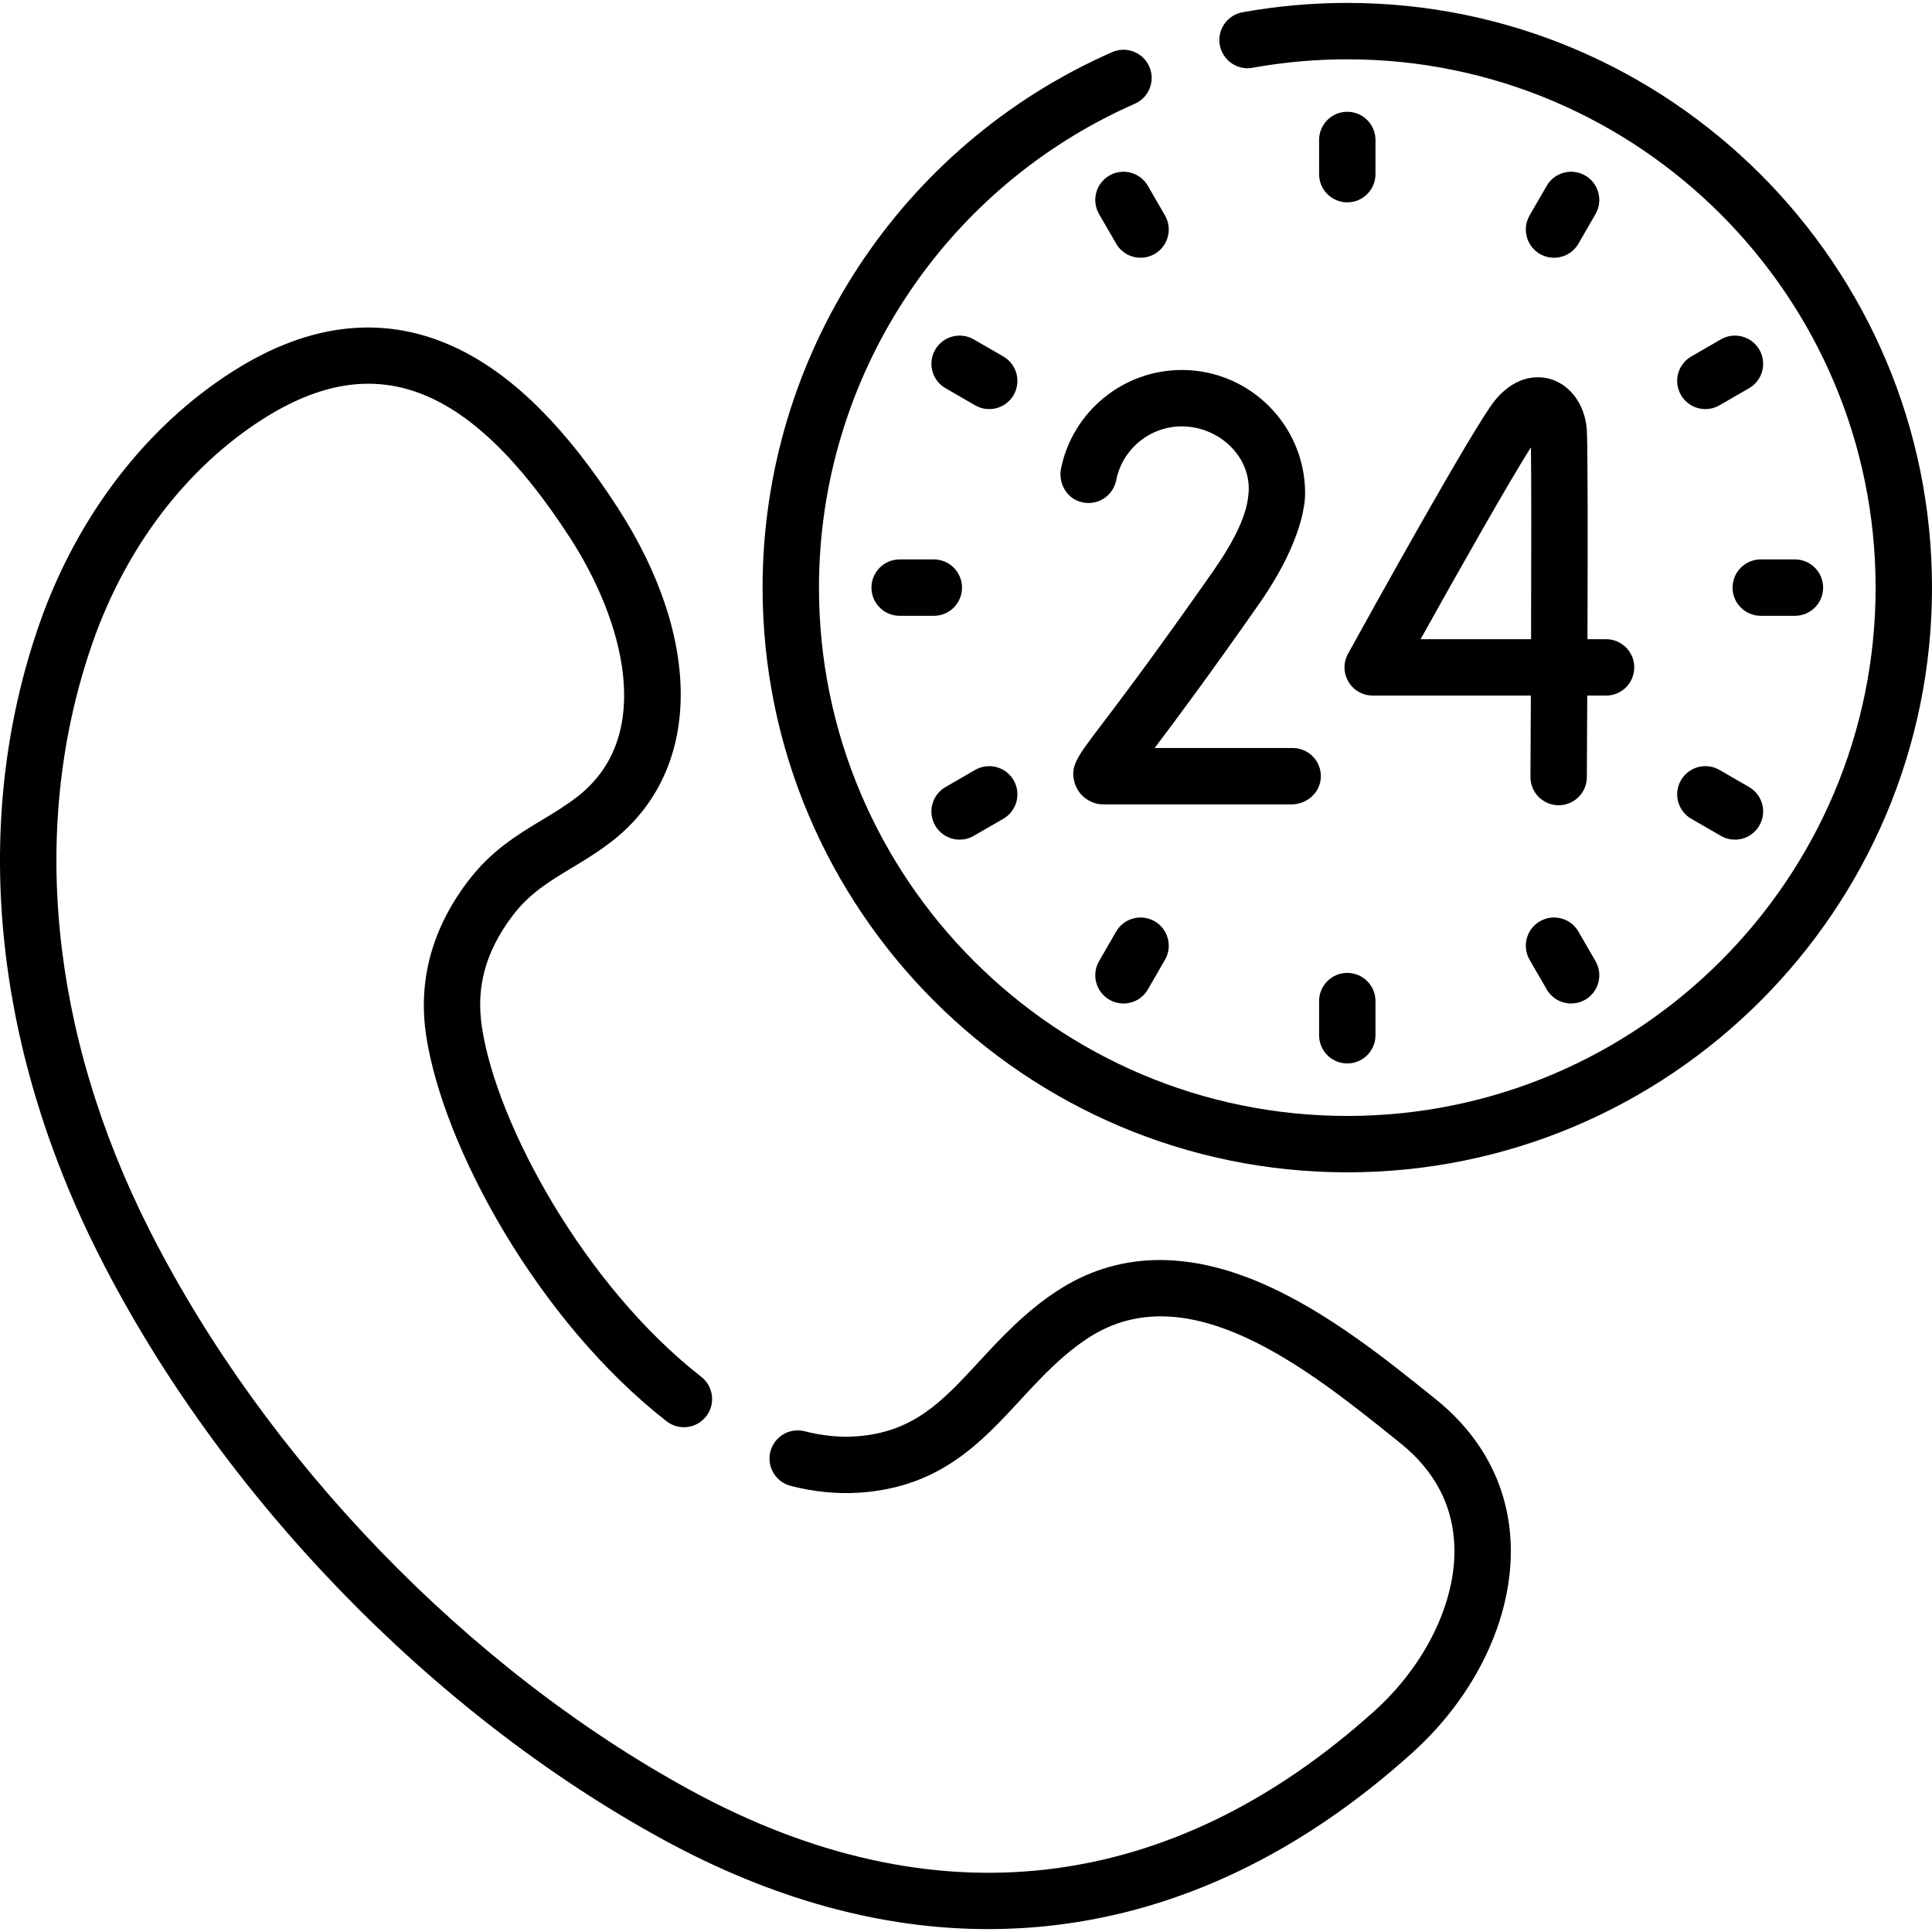
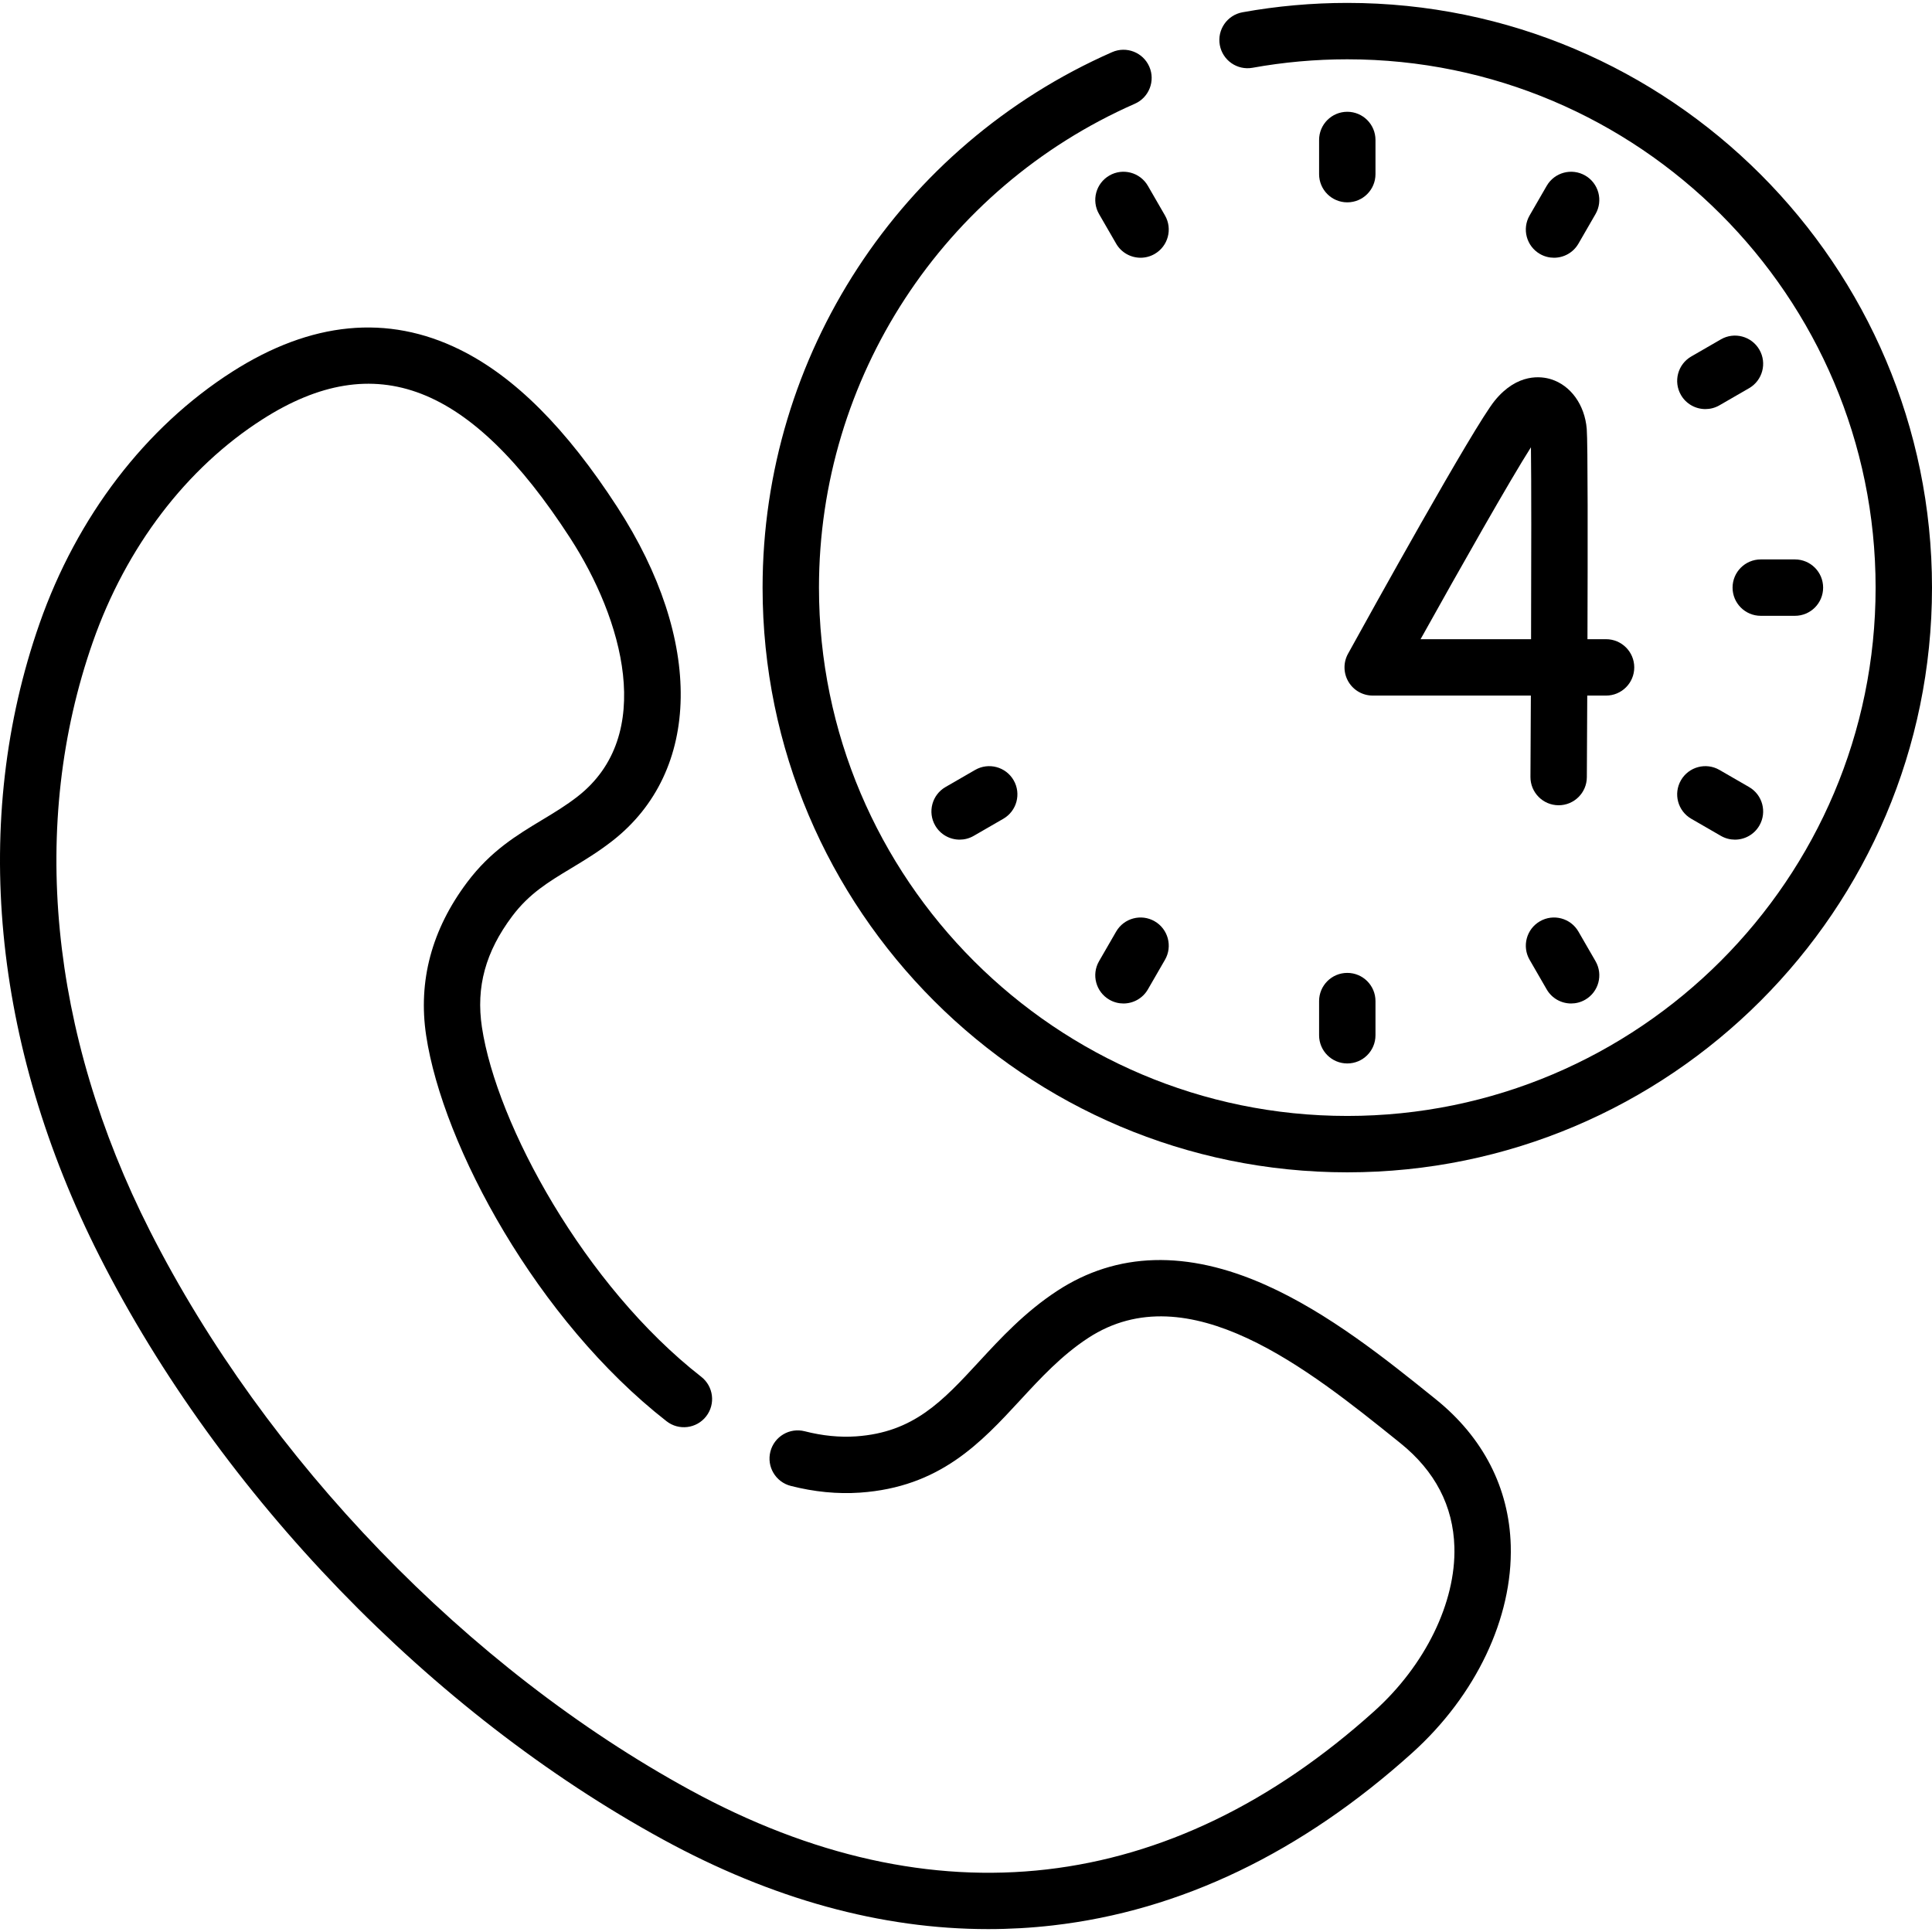
<svg xmlns="http://www.w3.org/2000/svg" id="Capa_1" enable-background="new 0 0 512 512" height="512" viewBox="0 0 512 512" width="512">
  <g>
    <g>
      <path d="m396.135 106.162c-5.548 6.807-33.375 57.082-38.897 67.092-1.277 2.315-1.236 5.132.109 7.409 1.344 2.277 3.791 3.673 6.434 3.673h41.912c-.032 7.64-.069 15.006-.107 21.551-.023 4.127 3.302 7.491 7.429 7.515h.044c4.106 0 7.448-3.317 7.471-7.429.015-2.56.061-10.918.108-21.636h4.985c4.127 0 7.472-3.346 7.472-7.472 0-4.127-3.345-7.472-7.472-7.472h-4.928c.081-24.335.104-52.195-.191-55.737-.531-6.371-4.253-11.535-9.482-13.155-2.467-.767-8.852-1.744-14.887 5.661zm9.613 63.229h-29.282c10.632-19.089 23.801-42.311 29.247-50.856.121 8.425.105 29.316.035 50.856z" />
-       <path d="m345.187 136.218c.056-.244.1-.491.132-.74l.263-1.392c.12-.637.197-1.281.229-1.928.03-.605.056-1.262.056-1.437 0-18.016-14.656-32.672-32.673-32.672-15.452 0-28.844 10.904-31.985 25.981-.793 3.805 1.221 7.71 4.919 8.906 4.356 1.408 8.816-1.311 9.671-5.659 1.626-8.276 8.941-14.283 17.394-14.283 9.629 0 18.217 7.728 17.723 17.293-.038.73-.229 2.185-.372 2.902-1.075 5.409-4.415 11.557-9.23 18.438-15.378 21.973-24.724 34.278-29.744 40.89-6.219 8.189-8.096 10.66-6.739 15.05.818 2.645 2.917 4.637 5.71 5.382.602.161 1.226.227 1.849.227h49.864c4.091 0 7.659-3.153 7.782-7.242.127-4.232-3.265-7.702-7.469-7.702h-36.576c5.463-7.226 14.298-19.078 27.567-38.035 6.022-8.606 9.934-16.672 11.629-23.979z" />
      <path d="m380.472 370.796-.771-.621c-12.288-9.884-27.581-22.184-44.281-29.639-20.839-9.303-39.413-8.79-55.207 1.526-8.595 5.612-15.058 12.61-20.76 18.784-9.679 10.478-17.323 18.755-32.586 19.806-4.353.3-8.936-.155-13.611-1.354-3.995-1.023-8.069 1.384-9.093 5.382-1.025 3.997 1.385 8.069 5.382 9.094 6.226 1.596 12.4 2.195 18.35 1.787 21.185-1.46 32.039-13.211 42.536-24.576 5.363-5.807 10.909-11.811 17.953-16.412 26.533-17.328 58.564 8.435 81.951 27.246l.772.622c9.195 7.394 14.013 16.659 14.32 27.536.414 14.649-7.701 31.295-21.176 43.443-54.228 48.888-116.953 56.129-181.391 20.94-58.893-32.161-112.401-87.552-143.133-148.17-26.618-52.497-31.994-107.905-15.139-156.016 8.831-25.209 24.823-46.194 45.029-59.09 29.872-19.064 54.994-9.361 81.458 31.459 13.923 21.478 22.801 52.314 1.998 68.532-3.055 2.382-6.166 4.257-9.459 6.242-6.675 4.024-13.577 8.184-19.811 16.487-9.387 12.502-13.044 26.164-10.869 40.608 4.405 29.253 29.441 75.49 63.713 102.231 3.251 2.538 7.947 1.96 10.487-1.294 2.538-3.254 1.959-7.949-1.295-10.488-30.917-24.123-54.244-66.887-58.128-92.673-1.599-10.627.956-19.972 8.042-29.409 4.487-5.978 9.626-9.075 15.576-12.661 3.525-2.125 7.171-4.323 10.932-7.256 23.682-18.464 24.214-53.181 1.352-88.447-13.578-20.946-27.243-34.611-41.777-41.775-19.127-9.429-39.403-7.463-60.26 5.848-23.016 14.689-41.161 38.393-51.093 66.746-18.212 51.988-12.562 111.551 15.914 167.716 32.046 63.208 87.859 120.976 149.3 154.529 28.921 15.793 57.83 23.751 86.177 23.751 5.726 0 11.429-.325 17.104-.975 33.866-3.882 65.923-19.268 95.278-45.732 16.89-15.226 26.65-35.773 26.109-54.964-.429-15.239-7.309-28.643-19.893-38.763z" />
      <path d="m357.045.771c-9.324 0-18.664.835-27.763 2.481-4.06.735-6.757 4.623-6.021 8.684.734 4.061 4.621 6.76 8.684 6.022 8.222-1.488 16.667-2.242 25.101-2.242 77.201 0 140.01 62.808 140.01 140.01s-62.809 140.01-140.01 140.01c-77.202 0-140.01-62.808-140.01-140.01 0-55.534 32.855-105.867 83.703-128.229 3.777-1.661 5.493-6.07 3.832-9.848-1.661-3.777-6.071-5.493-9.848-3.831-56.27 24.747-92.63 80.449-92.63 141.908 0 85.442 69.512 154.954 154.955 154.954s154.952-69.513 154.952-154.955-69.512-154.954-154.955-154.954z" />
      <path d="m357.045 29.623c-4.127 0-7.472 3.345-7.472 7.472v9.056c0 4.127 3.345 7.472 7.472 7.472s7.472-3.345 7.472-7.472v-9.056c.001-4.127-3.344-7.472-7.472-7.472z" />
      <path d="m357.045 257.827c-4.127 0-7.472 3.345-7.472 7.472v9.056c0 4.127 3.345 7.472 7.472 7.472s7.472-3.345 7.472-7.472v-9.056c.001-4.126-3.344-7.472-7.472-7.472z" />
      <path d="m293.994 46.517c-3.573 2.064-4.799 6.634-2.735 10.207l4.528 7.842c1.385 2.397 3.896 3.738 6.478 3.738 1.268 0 2.553-.324 3.729-1.003 3.574-2.064 4.799-6.634 2.735-10.207l-4.528-7.842c-2.063-3.574-6.635-4.797-10.207-2.735z" />
      <path d="m408.097 244.148c-3.574 2.063-4.799 6.633-2.735 10.207l4.527 7.842c1.384 2.398 3.896 3.738 6.478 3.738 1.268 0 2.552-.323 3.729-1.002 3.574-2.063 4.799-6.633 2.735-10.207l-4.527-7.842c-2.064-3.576-6.633-4.799-10.207-2.736z" />
-       <path d="m265.888 94.467-7.843-4.528c-3.576-2.065-8.145-.839-10.207 2.735-2.064 3.574-.839 8.144 2.735 10.207l7.843 4.528c1.177.68 2.462 1.003 3.729 1.003 2.582 0 5.094-1.341 6.478-3.738 2.064-3.574.838-8.144-2.735-10.207z" />
      <path d="m463.518 208.569-7.842-4.528c-3.576-2.065-8.146-.84-10.207 2.735-2.063 3.574-.839 8.144 2.735 10.207l7.842 4.528c1.177.68 2.461 1.003 3.729 1.003 2.582 0 5.094-1.34 6.478-3.738 2.064-3.574.839-8.144-2.735-10.207z" />
-       <path d="m254.943 155.725c0-4.127-3.345-7.472-7.472-7.472h-9.055c-4.127 0-7.472 3.345-7.472 7.472s3.345 7.472 7.472 7.472h9.055c4.127 0 7.472-3.345 7.472-7.472z" />
      <path d="m483.148 155.725c0-4.127-3.345-7.472-7.472-7.472h-9.056c-4.127 0-7.472 3.345-7.472 7.472s3.345 7.472 7.472 7.472h9.056c4.127 0 7.472-3.345 7.472-7.472z" />
      <path d="m254.316 222.514c1.268 0 2.552-.323 3.729-1.002l7.843-4.528c3.573-2.064 4.799-6.634 2.735-10.207-2.063-3.575-6.633-4.798-10.207-2.736l-7.843 4.528c-3.574 2.064-4.799 6.634-2.735 10.207 1.383 2.397 3.895 3.738 6.478 3.738z" />
      <path d="m456.046 89.939-7.842 4.528c-3.575 2.064-4.799 6.634-2.735 10.208 1.385 2.397 3.896 3.737 6.478 3.737 1.268 0 2.553-.323 3.729-1.003l7.842-4.528c3.574-2.064 4.799-6.634 2.735-10.208-2.065-3.574-6.636-4.798-10.207-2.734z" />
      <path d="m295.788 246.883-4.528 7.842c-2.064 3.574-.839 8.144 2.735 10.207 1.176.68 2.462 1.003 3.729 1.003 2.582 0 5.094-1.34 6.478-3.738l4.528-7.842c2.064-3.574.839-8.144-2.735-10.207-3.574-2.065-8.144-.84-10.207 2.735z" />
      <path d="m411.826 68.305c2.582 0 5.094-1.341 6.478-3.738l4.527-7.842c2.063-3.574.839-8.144-2.735-10.207-3.575-2.062-8.145-.839-10.207 2.736l-4.527 7.842c-2.063 3.574-.839 8.144 2.735 10.207 1.177.679 2.462 1.002 3.729 1.002z" />
    </g>
  </g>
</svg>